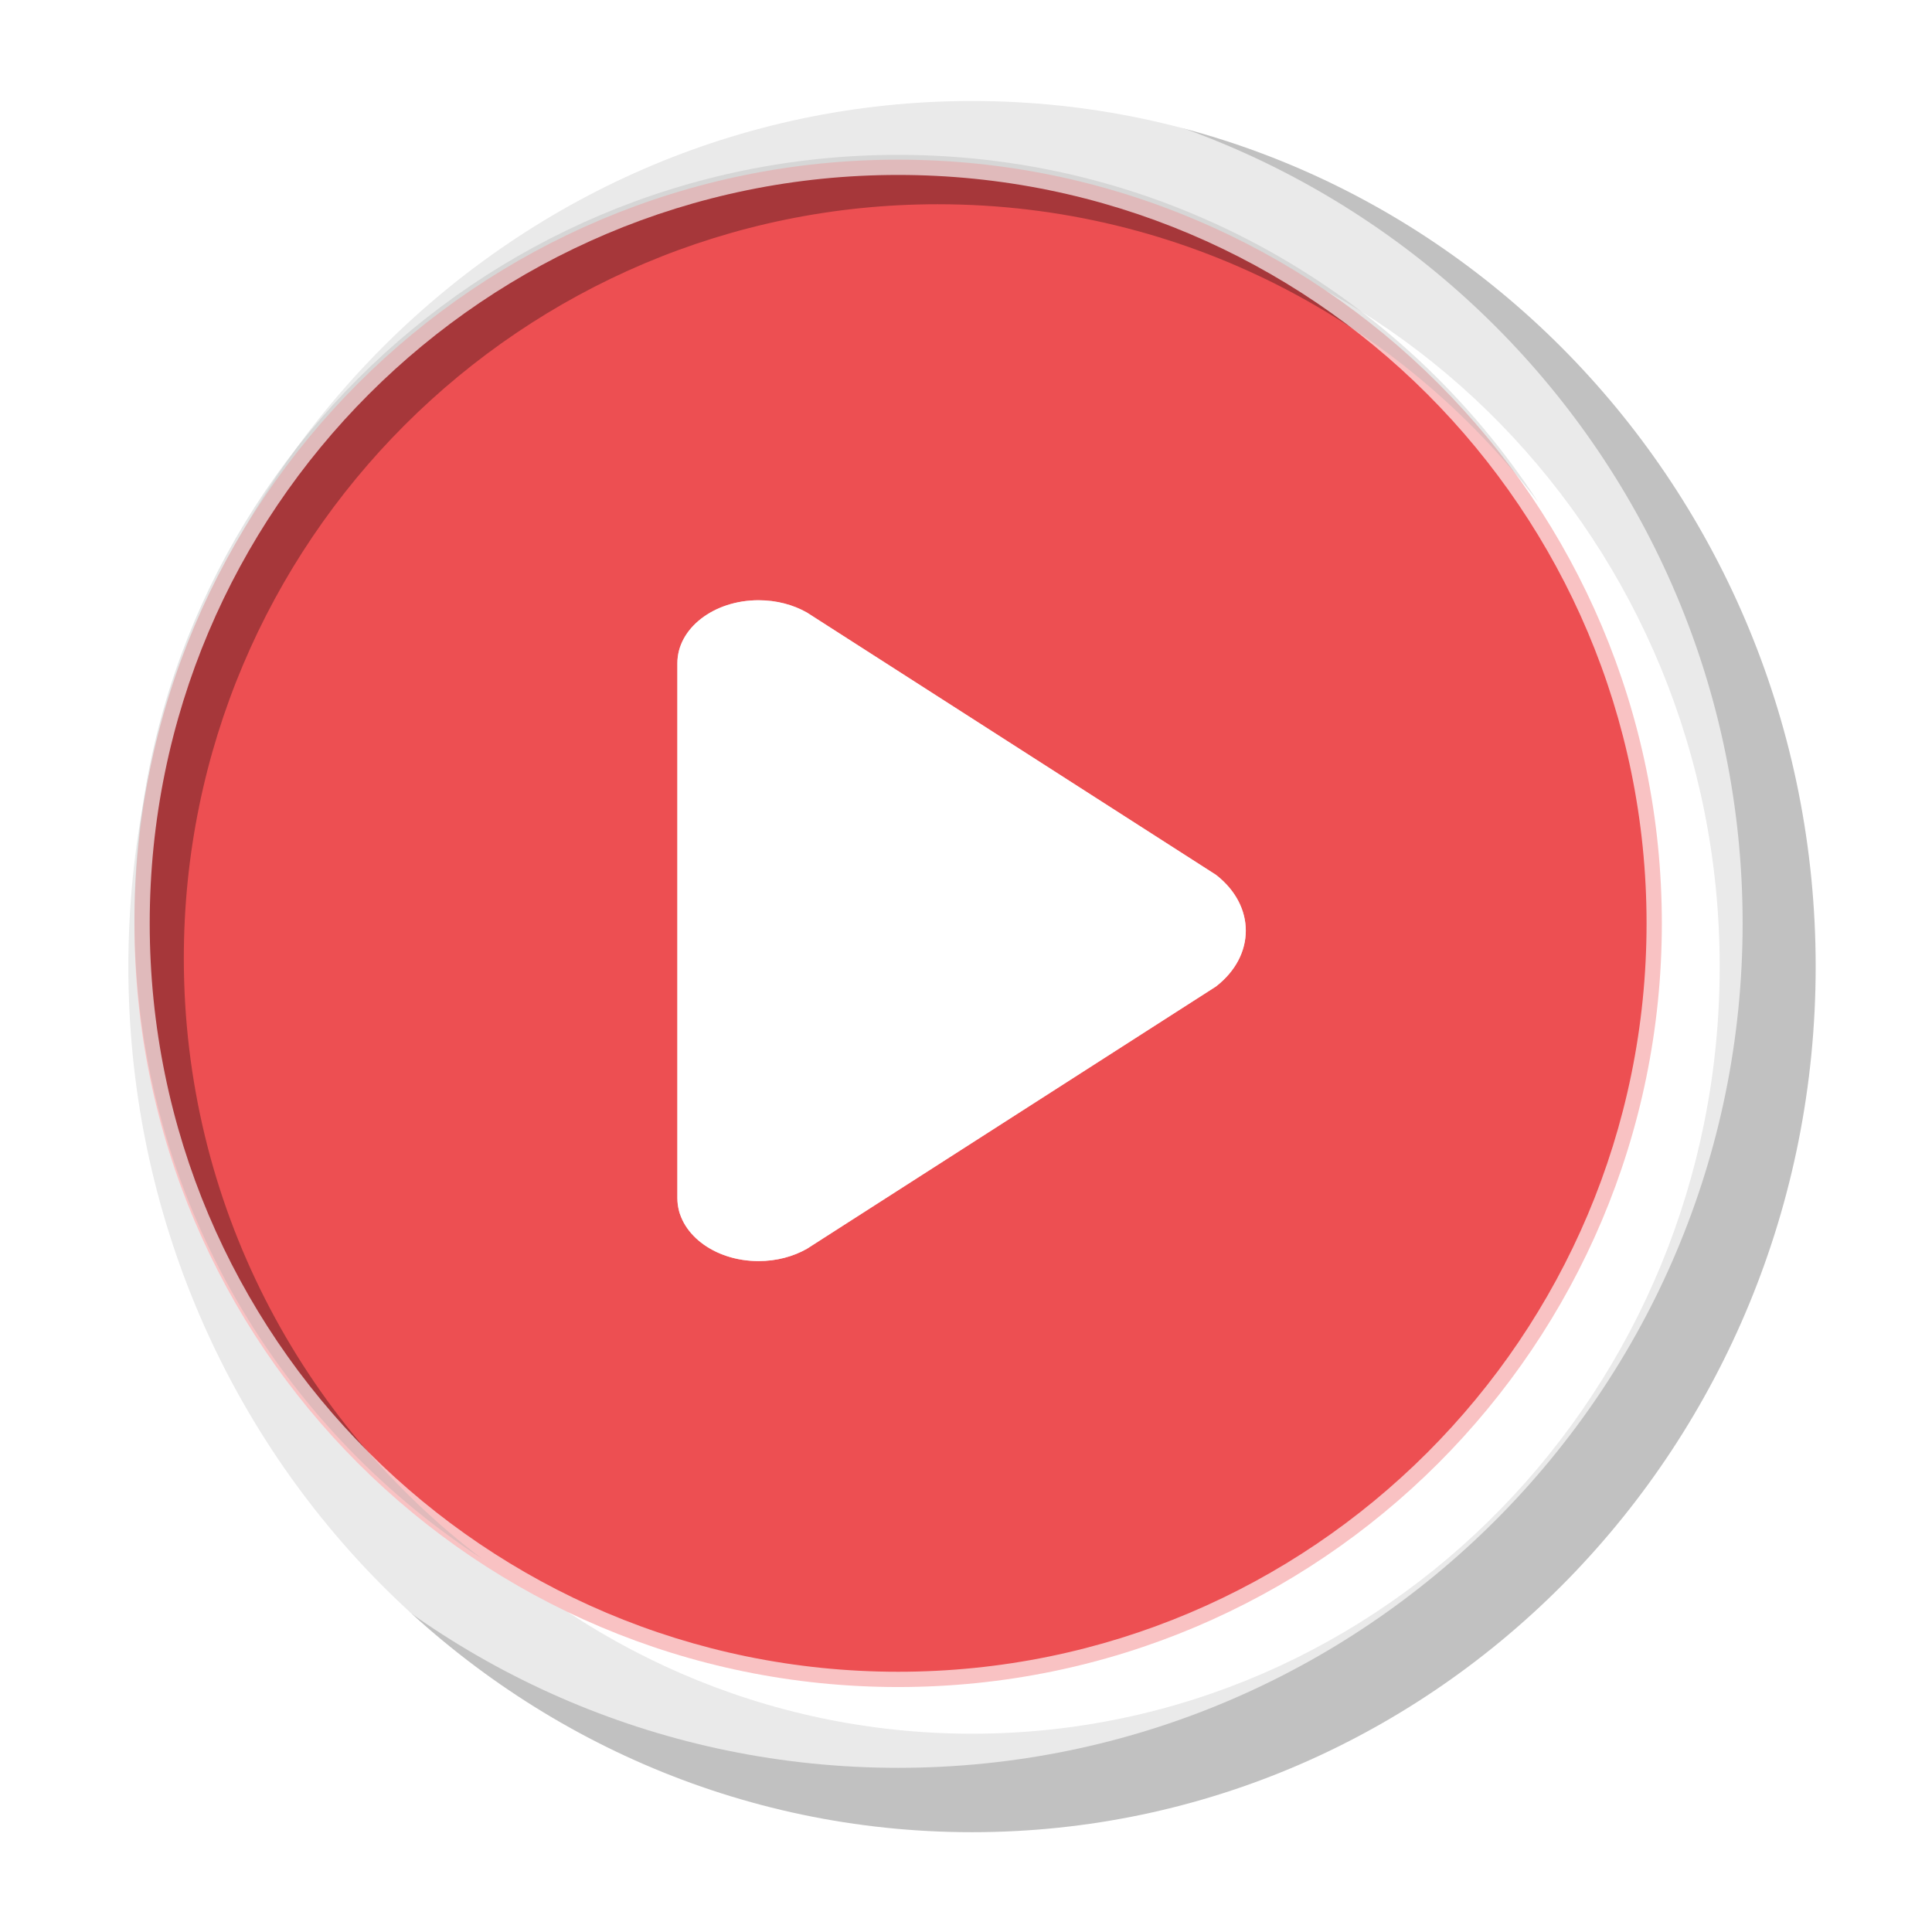
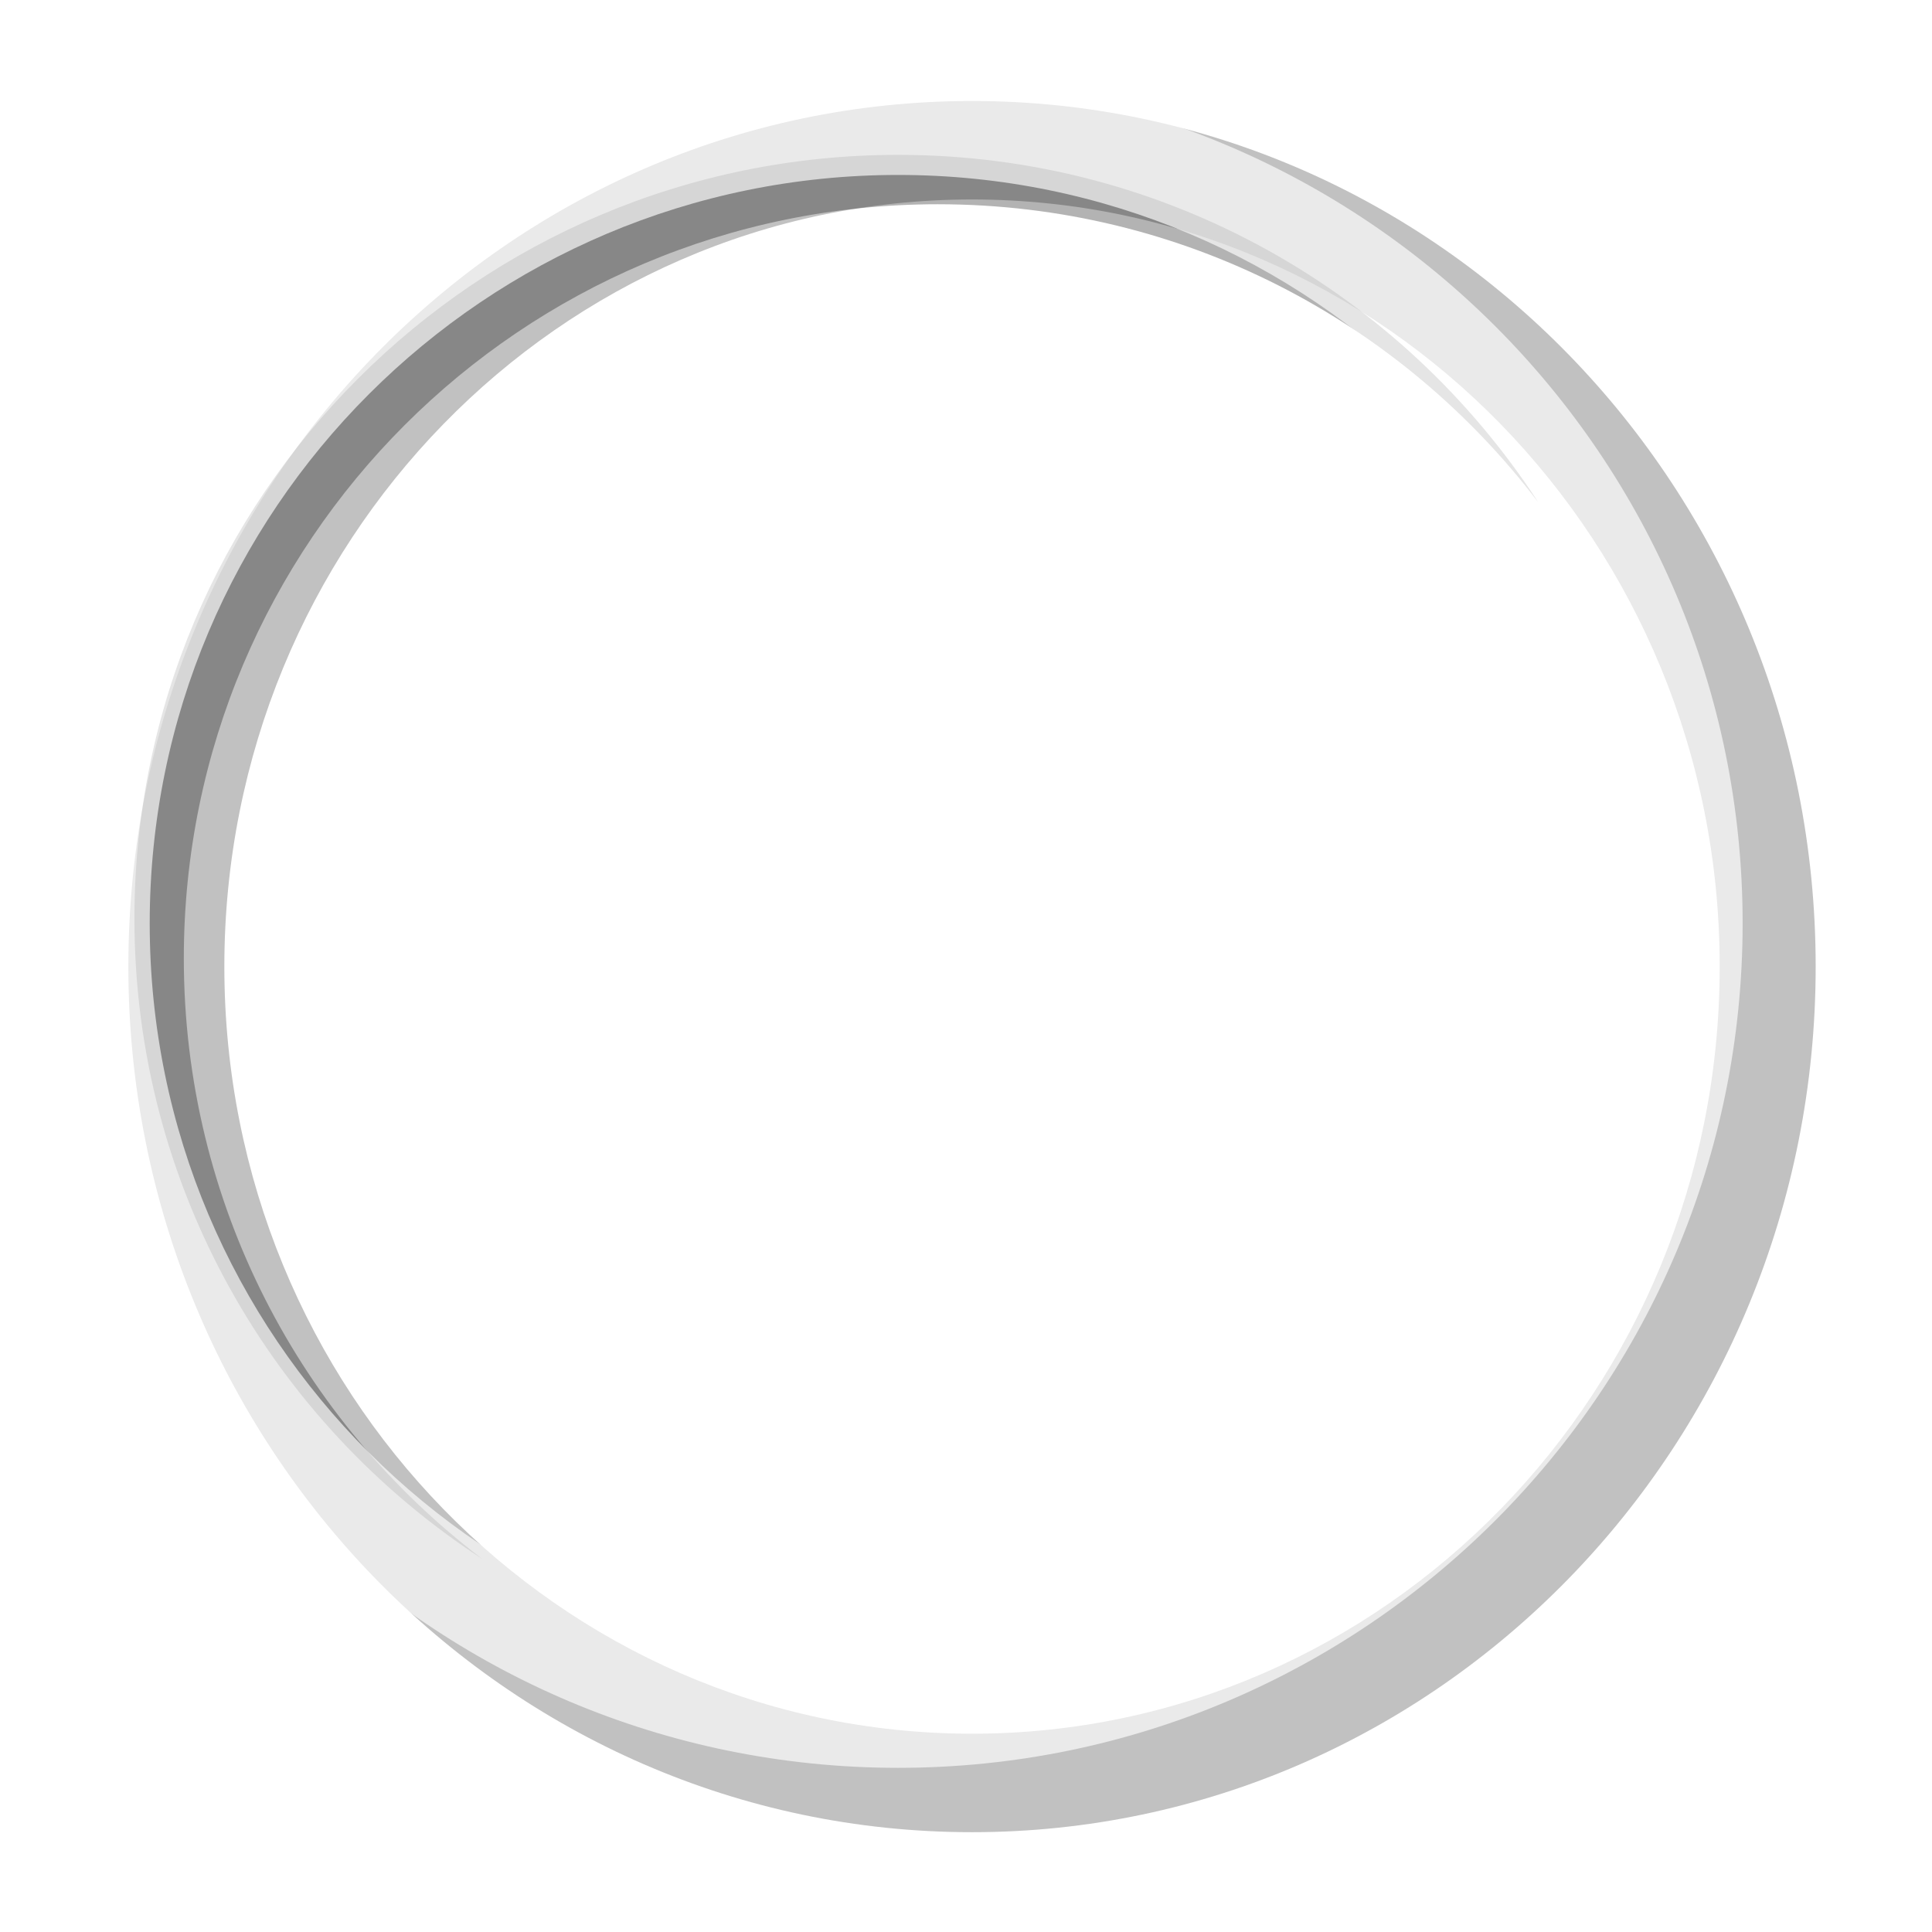
<svg xmlns="http://www.w3.org/2000/svg" xmlns:ns1="http://www.inkscape.org/namespaces/inkscape" xmlns:ns2="http://sodipodi.sourceforge.net/DTD/sodipodi-0.dtd" width="212.598" height="212.598" viewBox="0 0 212.598 212.598" id="svg2" version="1.1" ns1:version="0.91 r13725" ns2:docname="playButton.svg" ns1:export-filename="\\SYNERGISBS\RedirectedFolders\jarryd\Desktop\To upload\playButton.png" ns1:export-xdpi="179.38" ns1:export-ydpi="179.38">
  <defs id="defs4">
    <filter ns1:collect="always" style="color-interpolation-filters:sRGB" id="filter4415" x="-0.036" width="1.072" y="-0.036" height="1.072">
      <feGaussianBlur ns1:collect="always" stdDeviation="3.511" id="feGaussianBlur4417" />
    </filter>
  </defs>
  <ns2:namedview id="base" pagecolor="#ffffff" bordercolor="#666666" borderopacity="1.0" ns1:pageopacity="0" ns1:pageshadow="2" ns1:zoom="2.8" ns1:cx="4.191764" ns1:cy="98.226337" ns1:document-units="px" ns1:current-layer="g4478" showgrid="false" ns1:window-width="1920" ns1:window-height="1017" ns1:window-x="-8" ns1:window-y="-8" ns1:window-maximized="1" units="px" />
  <g id="g4478" transform="matrix(0.794,0,0,0.794,-192.167,392.341)">
    <g id="g4360" transform="translate(11.242,4.497)">
      <g id="g4349">
        <g id="g4339">
          <g id="g4330">
            <g id="g4322">
              <path id="path4202-6" d="m 370.726,358.529 c -64.639,0 -117.039,52.399 -117.039,117.037 0,64.637 52.399,117.036 117.039,117.036 64.639,0 117.039,-52.398 117.039,-117.036 0,-64.638 -52.4,-117.037 -117.039,-117.037 z m 0,220.758 c -57.286,0 -103.724,-46.438 -103.724,-103.722 0,-57.284 46.438,-103.722 103.724,-103.722 57.285,0 103.724,46.438 103.724,103.722 1e-4,57.284 -46.438,103.722 -103.724,103.722 z" ns1:connector-curvature="0" style="clip-rule:evenodd;opacity:1;fill:#000000;fill-opacity:0.243;fill-rule:evenodd;filter:url(#filter4415)" transform="matrix(0.999,0,0,1.025,-4.861,-852.123)" />
-               <path ns1:connector-curvature="0" style="clip-rule:evenodd;fill:#ed4f52;fill-opacity:1;fill-rule:evenodd" d="m 355.256,-476.501 c -58.455,0 -105.842,47.387 -105.842,105.84 0,58.453 47.387,105.838 105.842,105.838 58.454,0 105.84,-47.385 105.84,-105.838 0,-58.453 -47.386,-105.84 -105.84,-105.84 z m -19.344,61.059 c 2.503,0 4.811,0.632 6.695,1.701 l 56.691,36.352 c 5.519,4.274 5.519,11.207 0,15.48 l -56.691,36.352 c -1.885,1.068 -4.192,1.701 -6.695,1.701 -6.218,0 -11.254,-3.903 -11.254,-8.723 l 0,-8.723 0,-56.695 0,-8.723 c 0,-4.819 5.036,-8.723 11.254,-8.723 z" id="path4189" />
              <path id="path4196" d="m 360.755,-470.323 c -57.712,0 -104.497,46.784 -104.497,104.495 0,33.977 16.227,64.154 41.343,83.238 -28.998,-18.879 -48.187,-51.559 -48.187,-88.738 0,-58.453 47.386,-105.839 105.841,-105.839 37.183,0 69.864,19.19 88.743,48.189 -19.085,-25.117 -49.264,-41.345 -83.243,-41.345 z" ns1:connector-curvature="0" style="clip-rule:evenodd;opacity:0.3;fill-rule:evenodd" />
              <path id="path4202" d="m 355.255,-487.698 c -64.639,0 -117.039,52.399 -117.039,117.037 0,64.637 52.399,117.036 117.039,117.036 64.639,0 117.039,-52.398 117.039,-117.036 0,-64.638 -52.4,-117.037 -117.039,-117.037 z m 0,220.758 c -57.286,0 -103.724,-46.438 -103.724,-103.722 0,-57.284 46.438,-103.722 103.724,-103.722 57.285,0 103.724,46.438 103.724,103.722 10e-5,57.284 -46.438,103.722 -103.724,103.722 z" ns1:connector-curvature="0" style="clip-rule:evenodd;opacity:1;fill:#ffffff;fill-opacity:0.653;fill-rule:evenodd" />
-               <path ns1:connector-curvature="0" id="path4159" d="m 331.814,-324.685 c -2.735,-1.023 -4.798,-2.518 -5.883,-4.263 l -1.034,-1.664 -0.126,-38.223 c -0.141,-42.6 -0.275,-40.613 2.933,-43.43 3.049,-2.677 7.505,-3.661 11.583,-2.558 1.592,0.431 10.84,6.117 31.67,19.474 25.877,16.593 29.571,19.1 30.657,20.813 2.393,3.773 2.067,7.647 -0.915,10.88 -1.449,1.571 -54.472,35.927 -59.146,38.324 -2.285,1.172 -7.424,1.512 -9.74,0.646 z" style="opacity:1;fill:#ffffff;fill-opacity:0.243;stroke:none;stroke-width:0.1;stroke-linecap:butt;stroke-linejoin:miter;stroke-miterlimit:40.5;stroke-dasharray:none;stroke-opacity:1" />
              <path id="path4201" d="m 335.913,-415.441 c -6.218,0 -11.253,3.904 -11.253,8.723 l 0,8.723 0,56.694 0,8.723 c 0,4.819 5.035,8.723 11.253,8.723 2.503,0 4.809,-0.633 6.694,-1.702 l 56.692,-36.352 c 5.519,-4.273 5.519,-11.207 0,-15.481 l -56.692,-36.352 c -1.885,-1.069 -4.191,-1.699 -6.694,-1.699 z" style="opacity:1;fill:#ffffff;fill-opacity:0.655;stroke:none;stroke-width:0.1;stroke-linecap:butt;stroke-linejoin:miter;stroke-miterlimit:40.5;stroke-dasharray:none;stroke-opacity:1" ns1:connector-curvature="0" />
            </g>
          </g>
        </g>
      </g>
    </g>
  </g>
</svg>